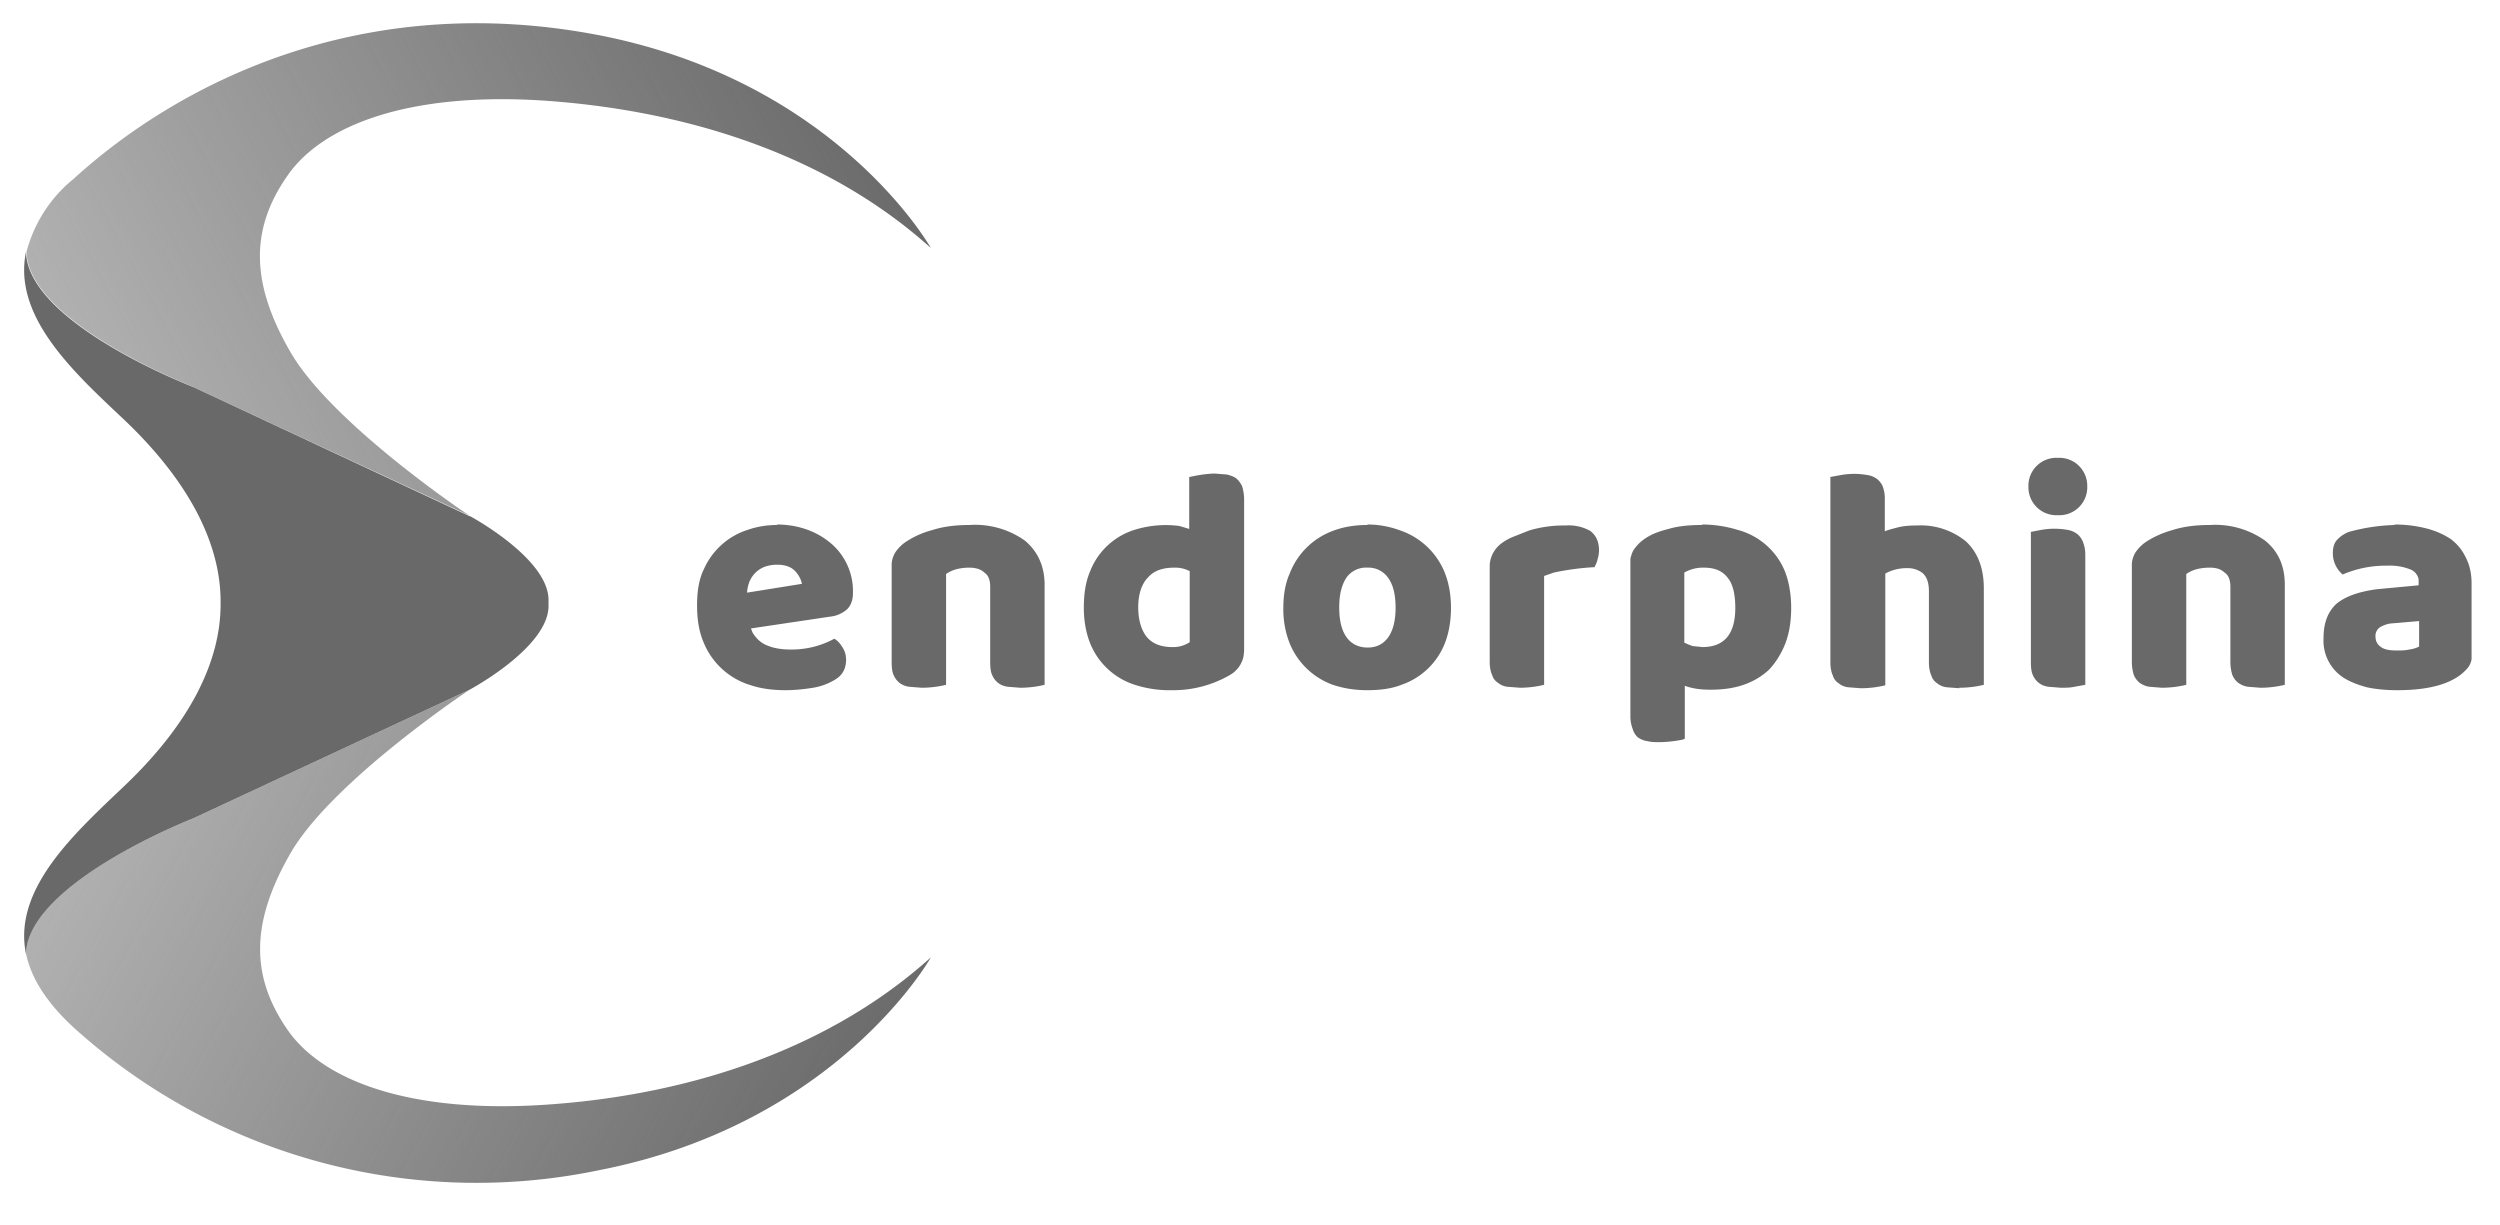
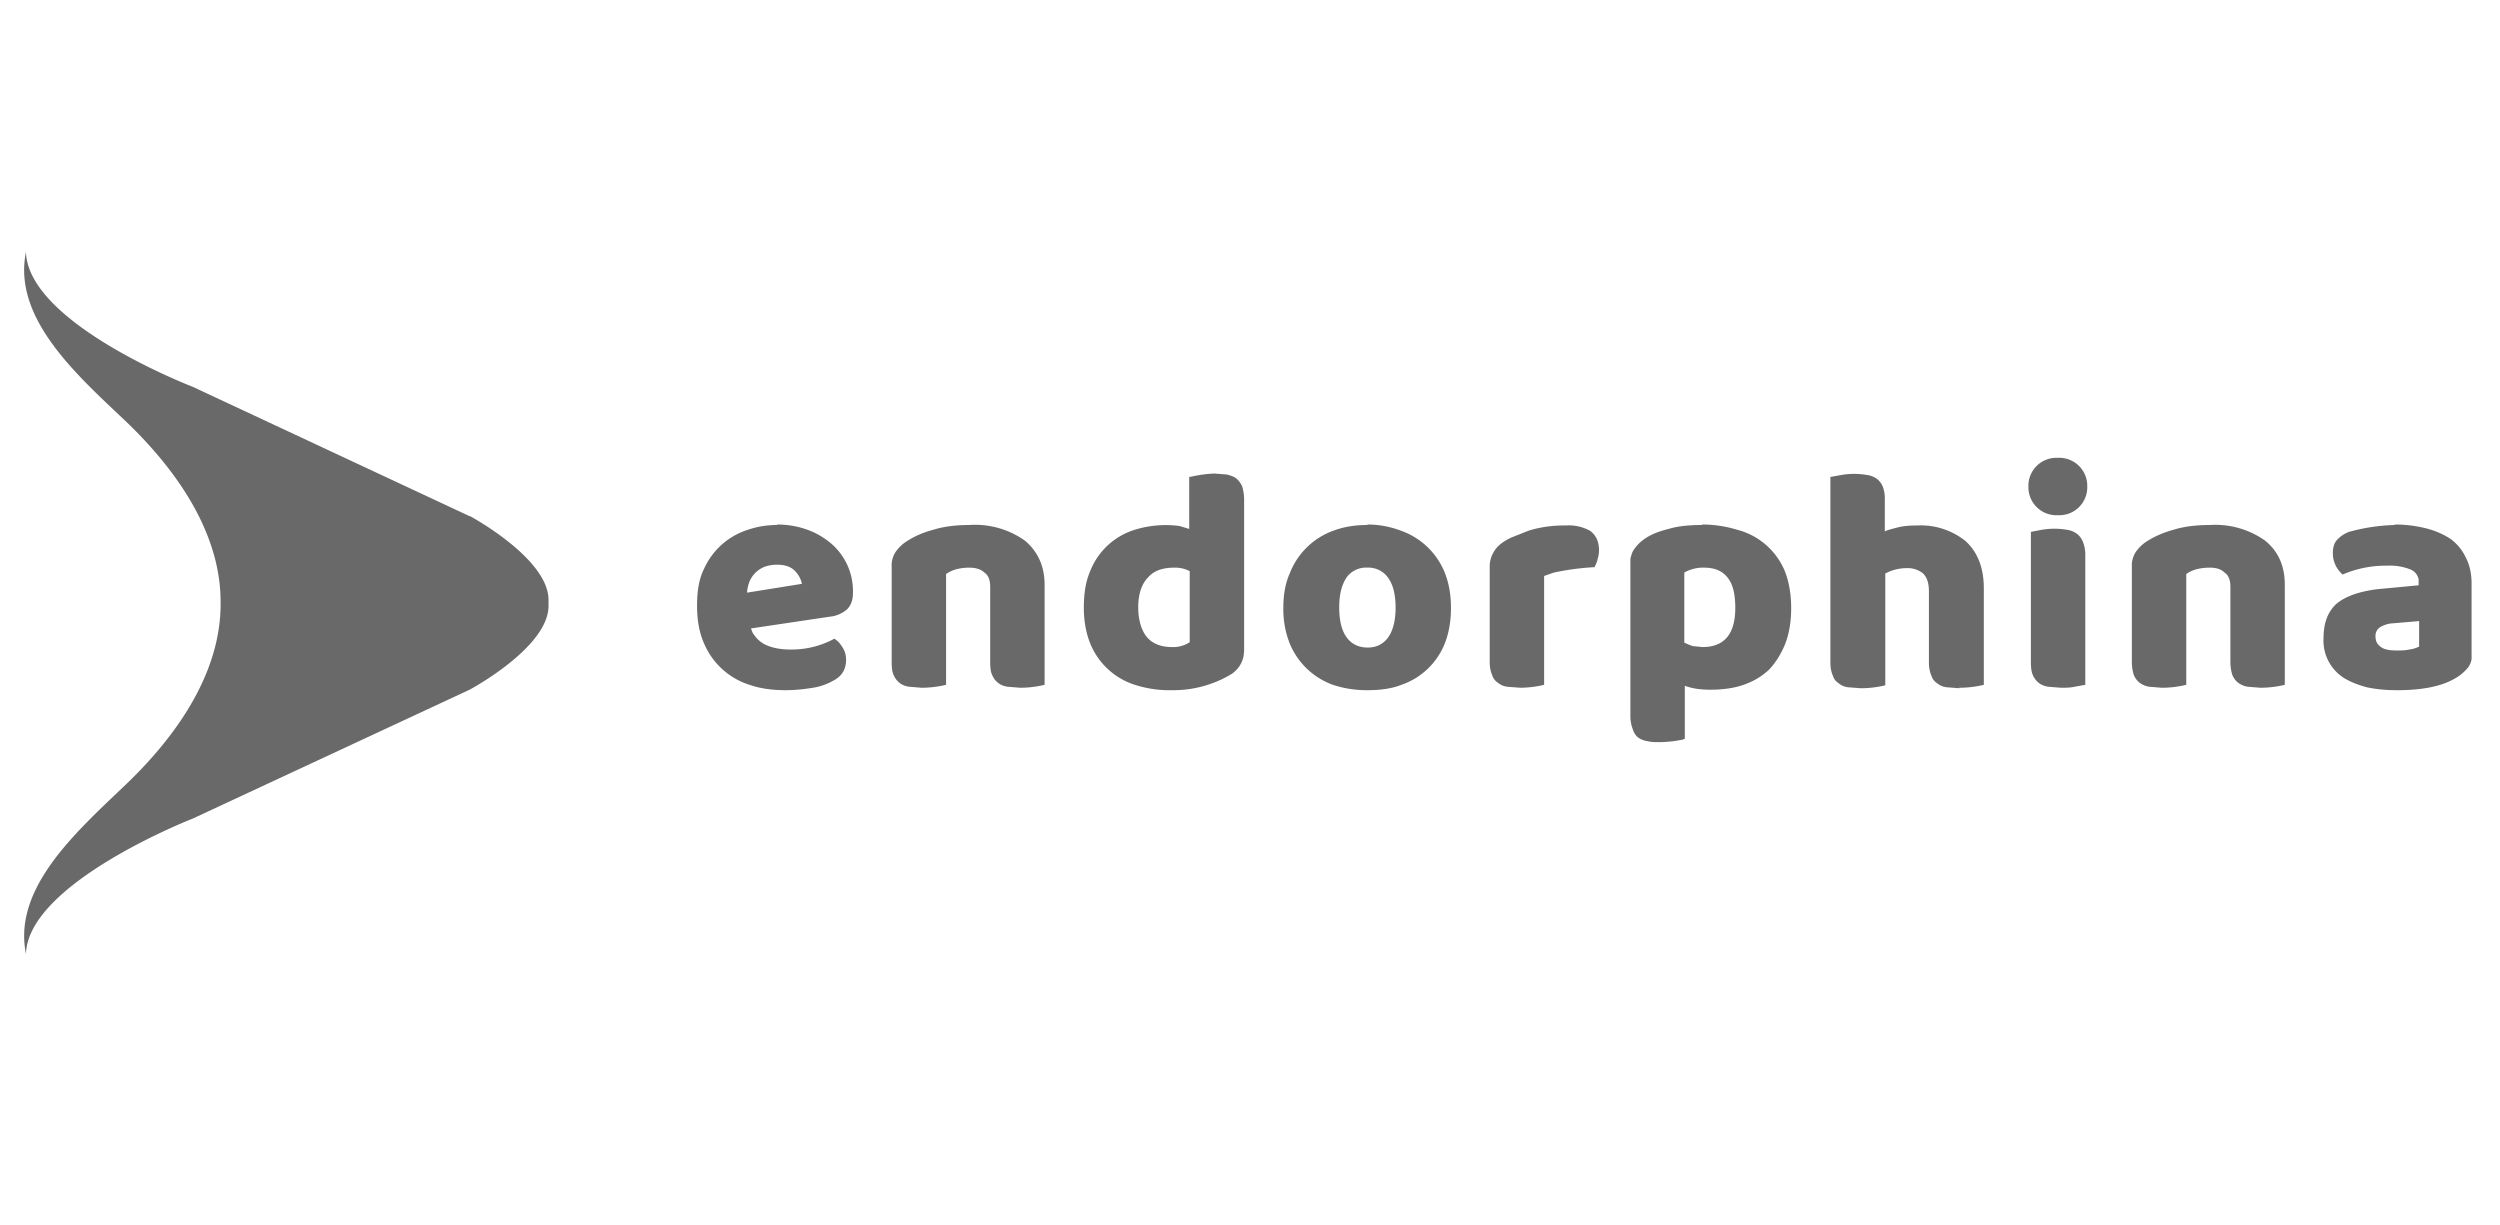
<svg xmlns="http://www.w3.org/2000/svg" width="51" height="25" fill="none">
-   <path d="M3.93 7.89l5.65 2.63c-.13-.08-2.82-1.9-3.65-3.33-.85-1.46-.8-2.55-.07-3.6.72-1.05 2.5-1.71 5.2-1.54 2.72.18 5.7 1 7.93 3.01 0 0-1.9-3.39-6.76-4.34C7.38-.22 3.64 1.7 1.5 3.65a2.84 2.84 0 00-.96 1.49c.04 1.45 3.4 2.75 3.4 2.75z" fill="url(#paint0_linear)" />
-   <path d="M5.86 21c-.72-1.05-.78-2.13.07-3.6.85-1.47 3.65-3.33 3.65-3.33L3.93 16.7S.57 18.01.53 19.45c.1.48.39.97.96 1.5a12.24 12.24 0 0010.74 2.92c4.86-.95 6.76-4.34 6.76-4.34-2.23 2.01-5.21 2.84-7.92 3.01-2.71.17-4.49-.49-5.21-1.54z" fill="url(#paint1_linear)" />
-   <path d="M3.93 16.7l5.65-2.63s1.61-.86 1.61-1.71v-.06-.06c0-.85-1.6-1.71-1.6-1.71h-.01L3.93 7.89S.57 6.6.53 5.14c-.27 1.32.97 2.45 2 3.42 1.37 1.3 1.98 2.58 1.97 3.74.01 1.16-.6 2.44-1.97 3.74-1.02.97-2.27 2.1-2 3.42.04-1.45 3.4-2.76 3.4-2.76zM15.85 10.7c.23 0 .44.04.63.11s.35.17.49.29a1.28 1.28 0 01.43 1c0 .14-.04.25-.12.33a.62.62 0 01-.35.15l-1.61.24.03.08c.06.1.14.19.26.25.15.07.32.1.51.1a1.82 1.82 0 00.9-.22c.07.04.12.1.17.18.05.08.07.16.07.25 0 .2-.09.34-.27.43-.14.08-.3.13-.47.15a3.3 3.3 0 01-.49.04c-.26 0-.5-.03-.71-.1a1.5 1.5 0 01-.96-.86c-.1-.23-.14-.48-.14-.77 0-.29.04-.54.14-.74a1.46 1.46 0 01.89-.8c.2-.07.4-.1.6-.1zm0 .82c-.1 0-.2.02-.27.05a.55.55 0 00-.3.32.75.75 0 00-.04.2l1.12-.18-.02-.07a.56.56 0 00-.13-.2c-.08-.08-.2-.12-.36-.12zM20.81 14.03a2.1 2.1 0 00.5-.06v-2.04c0-.38-.14-.68-.4-.9a1.76 1.76 0 00-1.14-.32c-.27 0-.52.03-.74.1-.23.06-.41.15-.56.25a.8.8 0 00-.2.2.5.5 0 00-.08.3v1.95c0 .1.01.2.04.26.03.07.07.12.12.16.05.04.12.07.2.08l.25.02a2.1 2.1 0 00.5-.06v-2.26a.65.65 0 01.22-.1c.08-.02.17-.03.25-.03.13 0 .24.03.31.1.08.05.12.15.12.29v1.54c0 .1.01.2.04.26.03.07.07.12.12.16.05.04.12.07.2.08l.25.02zM24.77 9.66l.26.02c.07.02.14.04.19.08.05.04.09.1.12.16.02.07.04.16.04.27v3.09l-.01.1a.57.57 0 01-.28.39 2.3 2.3 0 01-1.18.31 2.3 2.3 0 01-.76-.11 1.46 1.46 0 01-.92-.87c-.08-.21-.12-.45-.12-.7 0-.3.04-.54.13-.75a1.43 1.43 0 01.9-.84 2.14 2.14 0 01.92-.08l.2.06V9.73l.06-.01a2.55 2.55 0 01.45-.06zm-.81 1.92c-.24 0-.42.06-.54.2-.13.13-.2.34-.2.61 0 .27.07.48.18.61.12.14.3.2.51.2a.6.6 0 00.36-.1v-1.45l-.07-.03a.64.64 0 00-.24-.04zM27.9 10.7c.25 0 .48.05.69.13a1.5 1.5 0 01.89.87c.08.21.12.44.12.7 0 .26-.04.5-.12.71a1.46 1.46 0 01-.89.86c-.2.08-.44.11-.7.11-.26 0-.49-.04-.7-.11a1.5 1.5 0 01-.89-.87 1.9 1.9 0 01-.12-.7c0-.26.04-.5.13-.7a1.5 1.5 0 01.88-.87c.21-.08.44-.12.7-.12zm0 .88a.49.49 0 00-.43.2c-.1.15-.15.35-.15.61 0 .27.05.47.15.61.1.14.25.21.43.21s.32-.07.42-.21c.1-.14.15-.35.15-.6 0-.27-.05-.47-.15-.61a.49.49 0 00-.43-.21zM31 14.03a2.1 2.1 0 00.5-.06v-2.22l.2-.07a5.33 5.33 0 01.83-.11c.02-.05.05-.1.06-.16a.63.63 0 00.03-.18c0-.18-.06-.31-.18-.4a.89.89 0 00-.5-.11 2.47 2.47 0 00-.74.1l-.33.13c-.1.04-.2.1-.26.15a.6.6 0 00-.16.2.56.56 0 00-.06.25v1.96c0 .1.02.2.05.26.02.07.06.12.12.16.05.04.11.07.19.08l.26.02zM34.72 10.7c.26 0 .5.04.73.11a1.44 1.44 0 01.96.84c.08.2.13.46.13.75 0 .28-.04.52-.12.73-.08.2-.19.38-.33.53-.15.14-.32.24-.52.31s-.43.1-.68.1c-.18 0-.36-.02-.52-.08v1.08l-.05.02a2.66 2.66 0 01-.45.05c-.1 0-.18 0-.26-.02a.44.44 0 01-.2-.08.35.35 0 01-.1-.16.74.74 0 01-.05-.26V11.4c.02-.08.04-.15.08-.2a.8.8 0 01.2-.2c.14-.1.3-.16.5-.21.2-.06.43-.08.68-.08zm.04.88a.77.77 0 00-.4.1v1.43l.09.04.08.03.2.02c.45 0 .67-.27.67-.8 0-.28-.05-.49-.16-.62-.11-.14-.27-.2-.48-.2zM39.97 14.03a2.1 2.1 0 00.5-.06V12c0-.42-.13-.74-.37-.96a1.46 1.46 0 00-1-.32c-.15 0-.27.01-.39.04-.11.03-.2.05-.26.08v-.64a.7.7 0 00-.04-.27.38.38 0 00-.12-.16.44.44 0 00-.2-.08 1.54 1.54 0 00-.53 0l-.22.04v3.79c0 .1.02.2.05.26.02.07.06.12.12.16.05.04.11.07.19.08l.26.02a2.1 2.1 0 00.5-.06V11.7a.92.92 0 01.44-.11.5.5 0 01.32.1c.09.08.13.2.13.38v1.45c0 .1.02.2.05.26.02.07.06.12.12.16.05.04.11.07.19.08l.26.02zM41.98 10.51a.57.57 0 00.6-.59.57.57 0 00-.6-.58.57.57 0 00-.6.59.57.57 0 00.6.58zM42.04 14.03c.1 0 .19 0 .28-.02l.22-.04v-2.65a.7.7 0 00-.05-.27.38.38 0 00-.12-.16.44.44 0 00-.19-.08 1.53 1.53 0 00-.54 0l-.21.04v2.66c0 .1.01.2.04.26.03.07.07.12.12.16.05.04.12.07.2.08l.25.02zM46.11 14.03a2.1 2.1 0 00.5-.06v-2.04c0-.38-.13-.68-.4-.9a1.76 1.76 0 00-1.13-.32c-.28 0-.53.03-.75.1-.22.06-.41.15-.56.25a.8.8 0 00-.2.2.5.5 0 00-.08.3v1.95c0 .1.02.2.04.26.03.07.07.12.12.16.06.04.12.07.2.08l.25.02a2.1 2.1 0 00.5-.06v-2.26a.65.65 0 01.22-.1c.08-.02.17-.03.26-.03.13 0 .23.03.3.1.08.05.12.15.12.29v1.54c0 .1.02.2.04.26.03.07.07.12.12.16.06.04.12.07.2.08l.25.02zM48.85 10.7c.24 0 .45.03.65.08.19.05.35.12.5.22.13.1.23.22.3.37.08.15.12.33.12.53v1.55a.38.38 0 01-.1.2.94.94 0 01-.22.18c-.28.17-.68.25-1.2.25-.23 0-.43-.02-.62-.06-.18-.05-.34-.11-.48-.2a.9.9 0 01-.4-.8c0-.3.08-.53.26-.7.18-.15.45-.25.83-.3l.85-.08V11.82a.27.27 0 00-.16-.2 1.12 1.12 0 00-.48-.08 2.22 2.22 0 00-.91.18.57.57 0 01-.2-.43c0-.11.02-.2.08-.27a.63.63 0 01.25-.17 3.87 3.87 0 01.93-.14zm.5 1.97l-.47.04-.12.01a.61.61 0 00-.18.06.21.21 0 00-.12.2c0 .09.03.16.1.21.07.06.18.08.34.08.08 0 .16 0 .25-.02a.6.6 0 00.2-.06v-.52z" fill="#696969" />
+   <path d="M3.93 16.7l5.65-2.63s1.61-.86 1.61-1.71v-.06-.06c0-.85-1.6-1.71-1.6-1.71h-.01L3.93 7.89S.57 6.6.53 5.14c-.27 1.32.97 2.45 2 3.42 1.37 1.3 1.98 2.58 1.97 3.74.01 1.16-.6 2.44-1.97 3.74-1.02.97-2.27 2.1-2 3.42.04-1.45 3.4-2.76 3.4-2.76zM15.85 10.7c.23 0 .44.04.63.11s.35.17.49.29a1.28 1.28 0 01.43 1c0 .14-.04.25-.12.33a.62.62 0 01-.35.15l-1.61.24.03.08c.06.1.14.19.26.25.15.07.32.1.51.1a1.82 1.82 0 00.9-.22c.07.04.12.1.17.18.05.08.07.16.07.25 0 .2-.09.34-.27.43-.14.08-.3.13-.47.15a3.3 3.3 0 01-.49.04c-.26 0-.5-.03-.71-.1a1.5 1.5 0 01-.96-.86c-.1-.23-.14-.48-.14-.77 0-.29.04-.54.14-.74a1.46 1.46 0 01.89-.8c.2-.07.4-.1.6-.1zm0 .82c-.1 0-.2.02-.27.05a.55.55 0 00-.3.32.75.75 0 00-.04.2l1.12-.18-.02-.07a.56.56 0 00-.13-.2c-.08-.08-.2-.12-.36-.12zM20.81 14.03a2.1 2.1 0 00.5-.06v-2.04c0-.38-.14-.68-.4-.9a1.76 1.76 0 00-1.14-.32c-.27 0-.52.03-.74.1-.23.06-.41.15-.56.25a.8.8 0 00-.2.2.5.5 0 00-.08.3v1.95c0 .1.01.2.04.26.03.07.07.12.12.16.05.04.12.07.2.08l.25.02a2.1 2.1 0 00.5-.06v-2.26a.65.65 0 01.22-.1c.08-.02.17-.03.25-.03.13 0 .24.03.31.1.08.05.12.15.12.29v1.54c0 .1.01.2.04.26.03.07.07.12.12.16.05.04.12.07.2.08l.25.02zM24.77 9.66l.26.02c.07.02.14.04.19.08.05.04.09.1.12.16.02.07.04.16.04.27v3.09l-.01.1a.57.57 0 01-.28.39 2.3 2.3 0 01-1.18.31 2.3 2.3 0 01-.76-.11 1.46 1.46 0 01-.92-.87c-.08-.21-.12-.45-.12-.7 0-.3.04-.54.13-.75a1.43 1.43 0 01.9-.84 2.14 2.14 0 01.92-.08l.2.06V9.73l.06-.01a2.55 2.55 0 01.45-.06zm-.81 1.92c-.24 0-.42.06-.54.2-.13.13-.2.34-.2.61 0 .27.07.48.18.61.12.14.3.2.51.2a.6.6 0 00.36-.1v-1.45l-.07-.03a.64.64 0 00-.24-.04zM27.9 10.7c.25 0 .48.05.69.13a1.5 1.5 0 01.89.87c.08.21.12.44.12.7 0 .26-.04.5-.12.71a1.46 1.46 0 01-.89.86c-.2.08-.44.11-.7.11-.26 0-.49-.04-.7-.11a1.5 1.5 0 01-.89-.87 1.9 1.9 0 01-.12-.7c0-.26.04-.5.13-.7a1.5 1.5 0 01.88-.87c.21-.08.44-.12.7-.12zm0 .88a.49.49 0 00-.43.2c-.1.15-.15.35-.15.61 0 .27.05.47.15.61.1.14.25.21.43.21s.32-.07.42-.21c.1-.14.15-.35.15-.6 0-.27-.05-.47-.15-.61a.49.49 0 00-.43-.21M31 14.03a2.1 2.1 0 00.5-.06v-2.22l.2-.07a5.33 5.33 0 01.83-.11c.02-.05.05-.1.06-.16a.63.63 0 00.03-.18c0-.18-.06-.31-.18-.4a.89.89 0 00-.5-.11 2.47 2.47 0 00-.74.1l-.33.13c-.1.04-.2.1-.26.15a.6.6 0 00-.16.2.56.56 0 00-.06.25v1.96c0 .1.02.2.05.26.02.07.06.12.12.16.05.04.11.07.19.08l.26.02zM34.72 10.7c.26 0 .5.04.73.11a1.44 1.44 0 01.96.84c.08.2.13.46.13.75 0 .28-.04.52-.12.73-.08.2-.19.38-.33.53-.15.14-.32.24-.52.31s-.43.1-.68.1c-.18 0-.36-.02-.52-.08v1.08l-.05.02a2.66 2.66 0 01-.45.05c-.1 0-.18 0-.26-.02a.44.44 0 01-.2-.08.35.35 0 01-.1-.16.74.74 0 01-.05-.26V11.4c.02-.08.04-.15.08-.2a.8.8 0 01.2-.2c.14-.1.3-.16.5-.21.2-.06.43-.08.68-.08zm.04.88a.77.77 0 00-.4.1v1.43l.09.04.08.03.2.02c.45 0 .67-.27.67-.8 0-.28-.05-.49-.16-.62-.11-.14-.27-.2-.48-.2zM39.97 14.03a2.1 2.1 0 00.5-.06V12c0-.42-.13-.74-.37-.96a1.46 1.46 0 00-1-.32c-.15 0-.27.01-.39.04-.11.03-.2.05-.26.08v-.64a.7.7 0 00-.04-.27.38.38 0 00-.12-.16.44.44 0 00-.2-.08 1.54 1.54 0 00-.53 0l-.22.04v3.79c0 .1.02.2.05.26.02.07.06.12.12.16.05.04.11.07.19.08l.26.02a2.1 2.1 0 00.5-.06V11.7a.92.92 0 01.44-.11.5.5 0 01.32.1c.09.08.13.2.13.38v1.45c0 .1.02.2.05.26.02.07.06.12.12.16.05.04.11.07.19.08l.26.02zM41.98 10.51a.57.57 0 00.6-.59.57.57 0 00-.6-.58.57.57 0 00-.6.59.57.57 0 00.6.58zM42.04 14.03c.1 0 .19 0 .28-.02l.22-.04v-2.65a.7.7 0 00-.05-.27.38.38 0 00-.12-.16.44.44 0 00-.19-.08 1.53 1.53 0 00-.54 0l-.21.04v2.66c0 .1.01.2.04.26.03.07.07.12.12.16.05.04.12.07.2.08l.25.02zM46.11 14.03a2.1 2.1 0 00.5-.06v-2.04c0-.38-.13-.68-.4-.9a1.76 1.76 0 00-1.13-.32c-.28 0-.53.03-.75.1-.22.06-.41.15-.56.25a.8.8 0 00-.2.2.5.5 0 00-.08.3v1.95c0 .1.02.2.04.26.03.07.07.12.12.16.06.04.12.07.2.08l.25.02a2.1 2.1 0 00.5-.06v-2.26a.65.65 0 01.22-.1c.08-.02.17-.03.26-.03.13 0 .23.03.3.1.08.05.12.15.12.29v1.54c0 .1.02.2.04.26.03.07.07.12.12.16.06.04.12.07.2.08l.25.02zM48.85 10.7c.24 0 .45.03.65.08.19.05.35.12.5.22.13.1.23.22.3.37.08.15.12.33.12.53v1.55a.38.38 0 01-.1.2.94.94 0 01-.22.18c-.28.17-.68.25-1.2.25-.23 0-.43-.02-.62-.06-.18-.05-.34-.11-.48-.2a.9.9 0 01-.4-.8c0-.3.08-.53.26-.7.18-.15.45-.25.83-.3l.85-.08V11.82a.27.27 0 00-.16-.2 1.12 1.12 0 00-.48-.08 2.22 2.22 0 00-.91.18.57.57 0 01-.2-.43c0-.11.02-.2.08-.27a.63.63 0 01.25-.17 3.87 3.87 0 01.93-.14zm.5 1.97l-.47.04-.12.01a.61.61 0 00-.18.06.21.21 0 00-.12.2c0 .09.03.16.1.21.07.06.18.08.34.08.08 0 .16 0 .25-.02a.6.6 0 00.2-.06v-.52z" fill="#696969" />
  <defs>
    <linearGradient id="paint0_linear" x1="18.99" y1="4.01" x2="3.5" y2="12.44" gradientUnits="userSpaceOnUse">
      <stop stop-color="#696969" />
      <stop offset="1" stop-color="#696969" stop-opacity=".5" />
    </linearGradient>
    <linearGradient id="paint1_linear" x1=".53" y1="17.6" x2="16.02" y2="26.04" gradientUnits="userSpaceOnUse">
      <stop stop-color="#696969" stop-opacity=".5" />
      <stop offset="1" stop-color="#696969" />
    </linearGradient>
  </defs>
</svg>